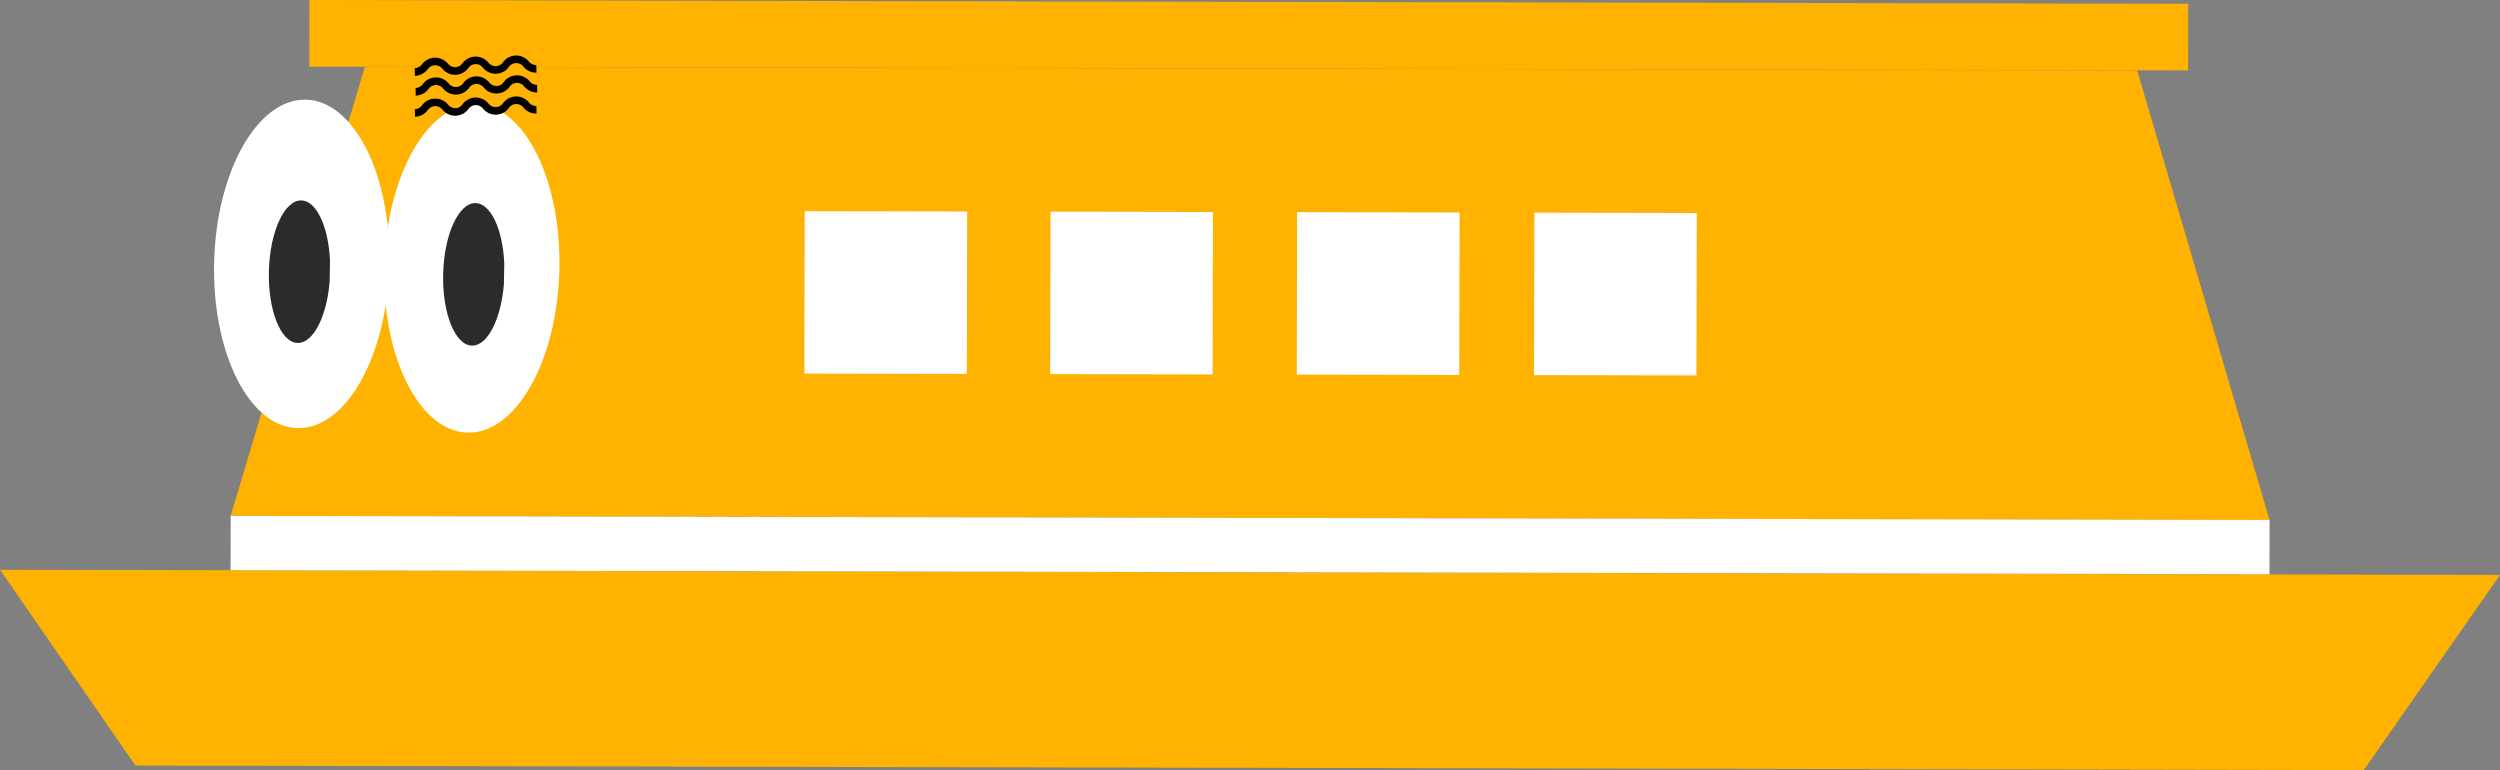
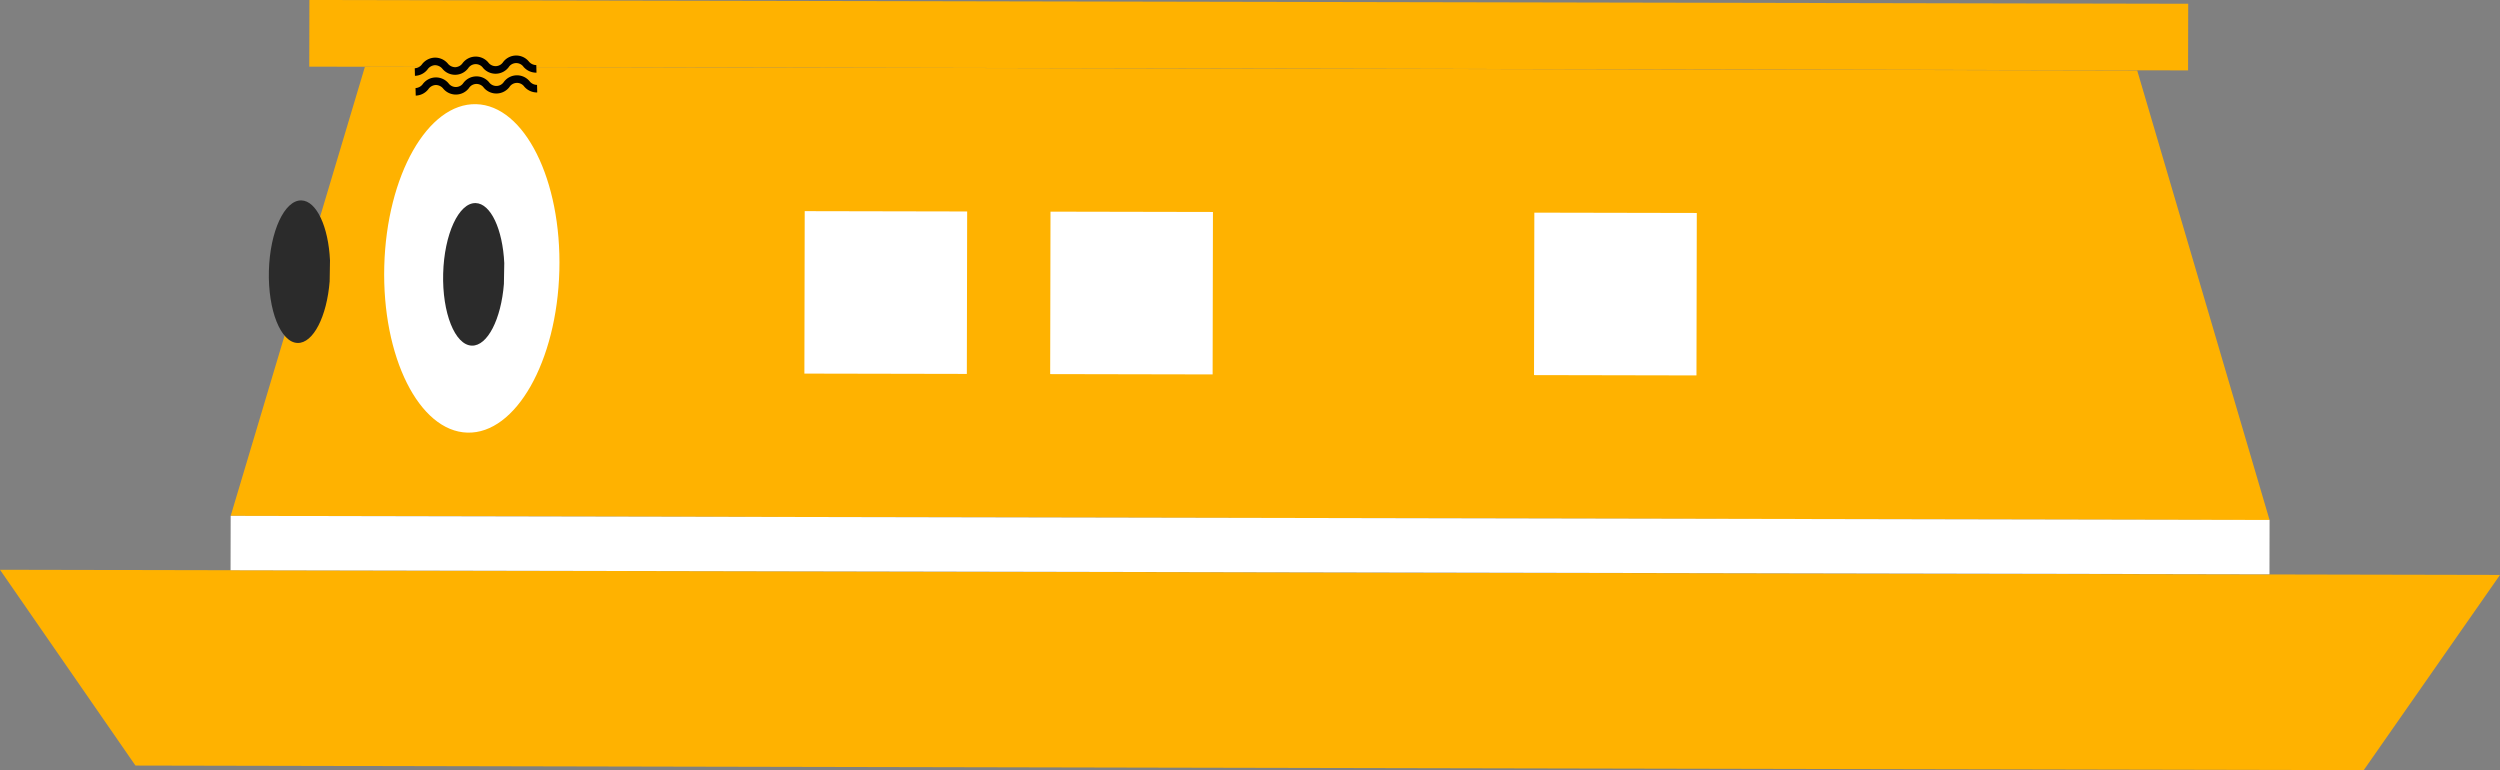
<svg xmlns="http://www.w3.org/2000/svg" width="89.843" height="27.683" viewBox="0 0 89.843 27.683">
  <rect x="0" y="0" width="89.843" height="27.683" fill="#808080" stroke="none" />
  <defs>
    <clipPath id="clip-path">
      <path id="パス_284" data-name="パス 284" d="M1300.217,53.16l67.519.139,0,2.4-1.828,0,4.757,16.159,0,1.953,8.286.017-4.9,7.016-80.078-.165-4.868-7.036,8.286.017,0-1.953,4.824-16.139-2,0Z" fill="none" />
    </clipPath>
  </defs>
  <g id="グループ_240" data-name="グループ 240" transform="translate(-1289.098 -53.153)">
    <rect id="長方形_106" data-name="長方形 106" width="67.519" height="2.395" transform="matrix(1, 0.002, -0.002, 1, 1300.217, 53.153)" fill="#ffb200" />
    <path id="パス_282" data-name="パス 282" d="M1374.044,80.83l-80.078-.165-4.868-7.036,89.843.185Z" fill="#ffb200" />
    <path id="パス_283" data-name="パス 283" d="M1370.66,71.843l-73.272-.151,4.824-16.139,63.691.132Z" fill="#ffb200" />
    <g id="グループ_235" data-name="グループ 235">
      <g id="グループ_234" data-name="グループ 234" clip-path="url(#clip-path)">
        <rect id="tekusucha.psd" width="112.987" height="159.822" transform="translate(1277.643 17.061) rotate(0.118)" fill="none" opacity="0.4" />
      </g>
    </g>
    <g id="グループ_236" data-name="グループ 236">
      <rect id="長方形_107" data-name="長方形 107" width="5.838" height="5.838" transform="matrix(1, 0.002, -0.002, 1, 1318.017, 60.741)" fill="#fff" />
      <rect id="長方形_108" data-name="長方形 108" width="5.838" height="5.838" transform="matrix(1, 0.002, -0.002, 1, 1326.85, 60.759)" fill="#fff" />
-       <rect id="長方形_109" data-name="長方形 109" width="5.838" height="5.838" transform="matrix(1, 0.002, -0.002, 1, 1335.713, 60.777)" fill="#fff" />
      <rect id="長方形_110" data-name="長方形 110" width="5.838" height="5.838" transform="matrix(1, 0.002, -0.002, 1, 1344.238, 60.795)" fill="#fff" />
    </g>
    <rect id="長方形_111" data-name="長方形 111" width="73.272" height="1.953" transform="matrix(1, 0.002, -0.002, 1, 1297.388, 71.692)" fill="#fff" />
    <g id="グループ_239" data-name="グループ 239">
      <g id="グループ_237" data-name="グループ 237">
-         <ellipse id="楕円形_64" data-name="楕円形 64" cx="5.904" cy="3.147" rx="5.904" ry="3.147" transform="translate(1296.637 68.455) rotate(-88.479)" fill="#fff" />
        <ellipse id="楕円形_65" data-name="楕円形 65" cx="5.904" cy="3.147" rx="5.904" ry="3.147" transform="translate(1302.751 68.617) rotate(-88.479)" fill="#fff" />
        <path id="パス_285" data-name="パス 285" d="M1300.945,63.263c-.1,1.263-.59,2.23-1.152,2.215-.607-.016-1.069-1.176-1.032-2.591s.561-2.548,1.168-2.532c.544.015.972.946,1.028,2.156" fill="#2b2b2b" />
        <path id="パス_286" data-name="パス 286" d="M1307.207,63.359c-.1,1.263-.59,2.23-1.151,2.215-.608-.016-1.07-1.176-1.032-2.59s.56-2.549,1.168-2.533c.544.015.971.946,1.028,2.156" fill="#2b2b2b" />
      </g>
      <g id="グループ_238" data-name="グループ 238">
-         <path id="パス_287" data-name="パス 287" d="M1304.013,57.349l-.007-.272a.34.34,0,0,0,.265-.149.592.592,0,0,1,.921-.024.343.343,0,0,0,.272.135.34.34,0,0,0,.264-.149.6.6,0,0,1,.454-.232.6.6,0,0,1,.465.209.325.325,0,0,0,.536-.014.588.588,0,0,1,.919-.024.346.346,0,0,0,.272.135l.007.271a.6.6,0,0,1-.466-.209.324.324,0,0,0-.535.014.588.588,0,0,1-.919.024.325.325,0,0,0-.536.014.589.589,0,0,1-.92.024.325.325,0,0,0-.537.014A.6.6,0,0,1,1304.013,57.349Z" />
        <path id="パス_288" data-name="パス 288" d="M1304.038,56.589l-.007-.271a.349.349,0,0,0,.265-.149.589.589,0,0,1,.92-.024.325.325,0,0,0,.537-.014.588.588,0,0,1,.919-.024.324.324,0,0,0,.536-.014.588.588,0,0,1,.919-.024.343.343,0,0,0,.271.135l.007.272a.6.6,0,0,1-.465-.209.323.323,0,0,0-.535.014.591.591,0,0,1-.92.024.323.323,0,0,0-.535.014.591.591,0,0,1-.92.024.345.345,0,0,0-.273-.135.34.34,0,0,0-.264.149A.6.6,0,0,1,1304.038,56.589Z" />
        <path id="パス_289" data-name="パス 289" d="M1304.01,55.878l-.007-.272a.343.343,0,0,0,.265-.149.605.605,0,0,1,.455-.233.6.6,0,0,1,.465.209.345.345,0,0,0,.273.135.341.341,0,0,0,.264-.149.59.59,0,0,1,.919-.024.325.325,0,0,0,.536-.013.588.588,0,0,1,.919-.024.347.347,0,0,0,.272.134l.007.272a.6.6,0,0,1-.466-.209.323.323,0,0,0-.535.014.589.589,0,0,1-.92.024.323.323,0,0,0-.535.014.589.589,0,0,1-.92.024.349.349,0,0,0-.272-.135.344.344,0,0,0-.265.149A.6.6,0,0,1,1304.01,55.878Z" />
      </g>
    </g>
  </g>
</svg>